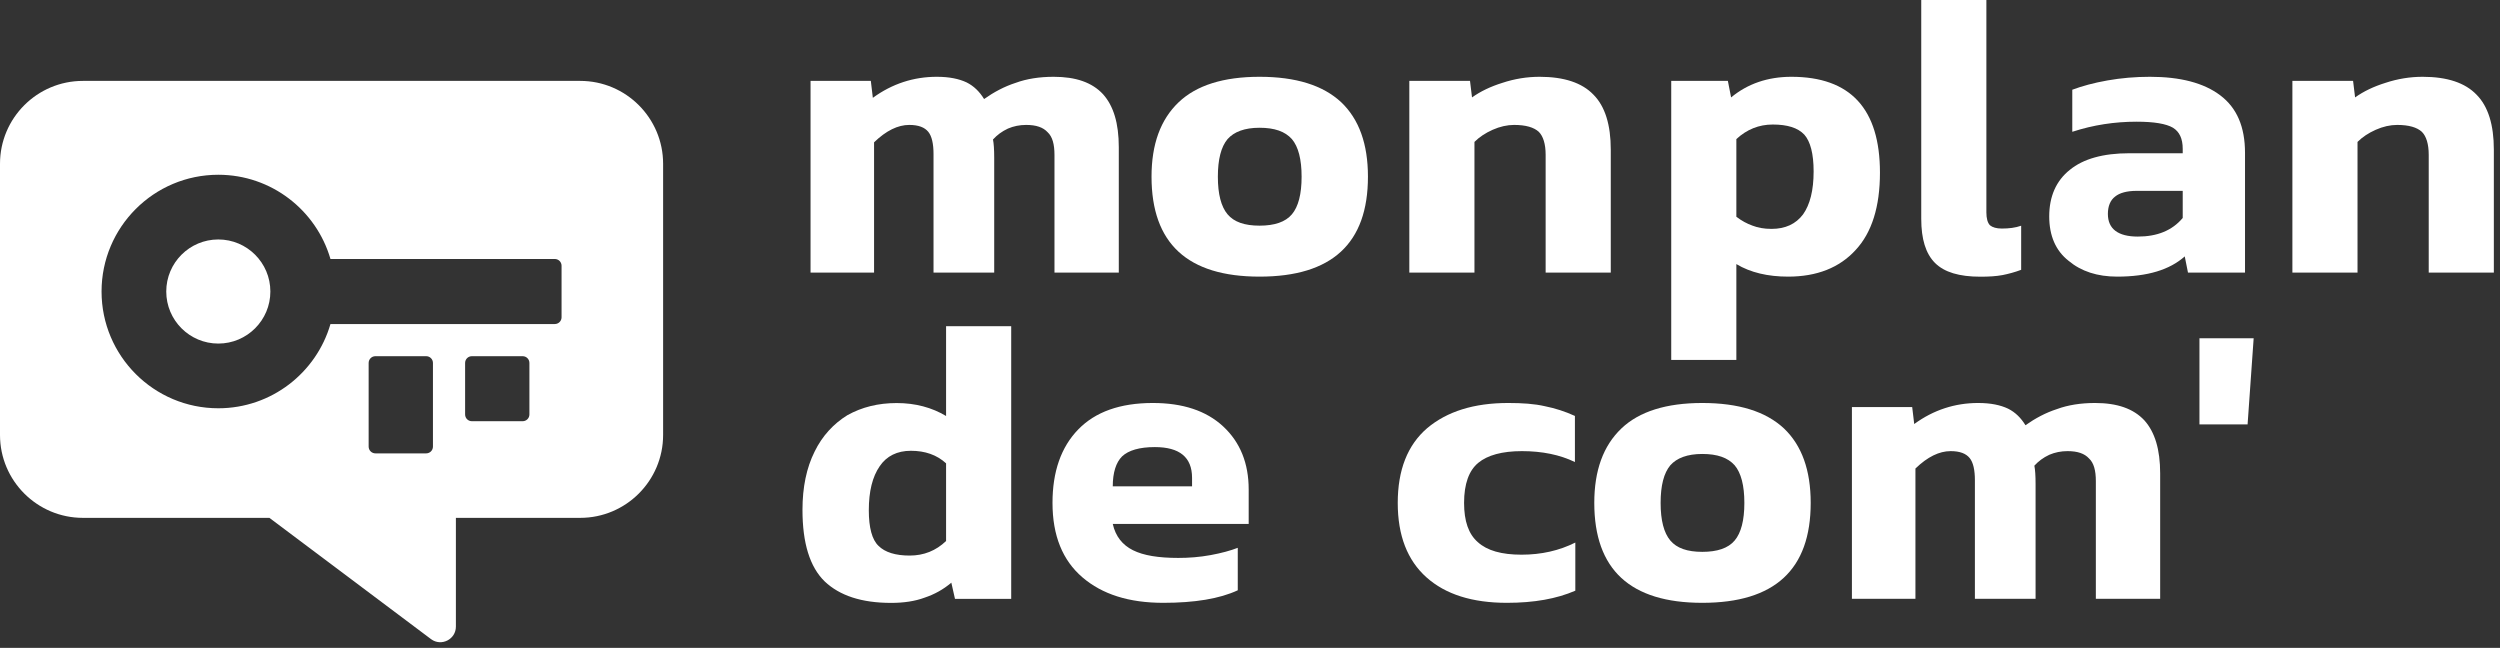
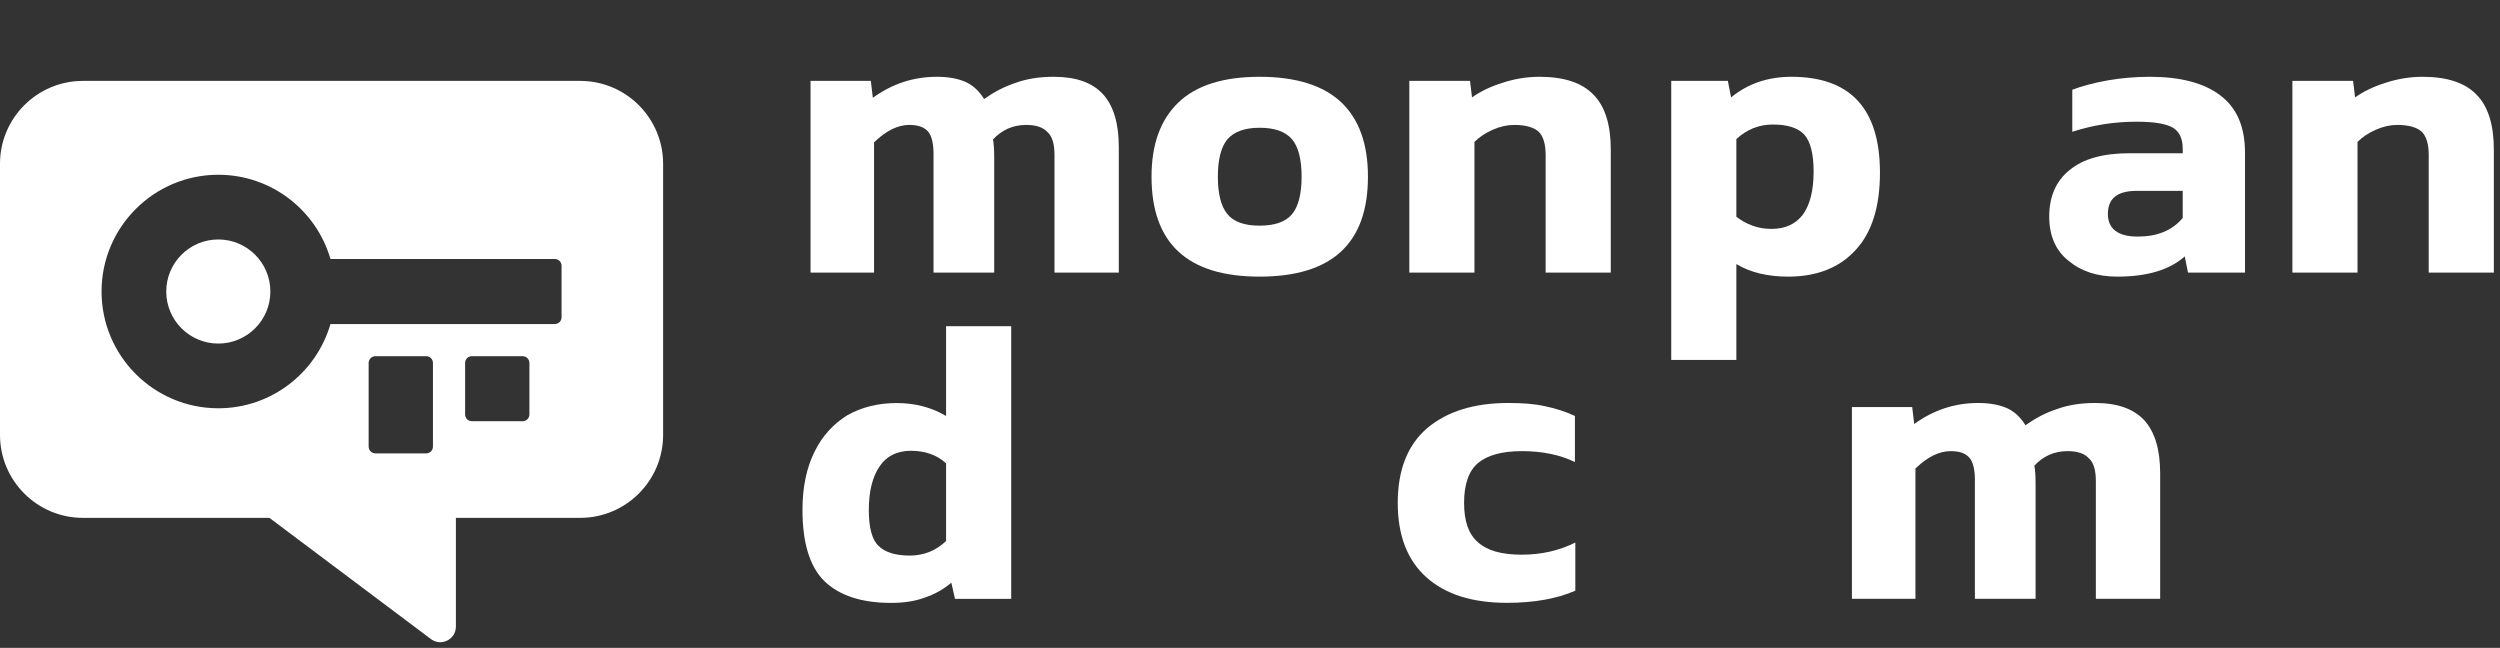
<svg xmlns="http://www.w3.org/2000/svg" width="301" height="78" viewBox="0 0 301 78" fill="none">
  <rect x="0" y="0" width="301" height="78" fill="#333333" stroke="none" />
  <path d="M97.59 9.733H104.847L105.09 11.778C107.428 10.074 110.01 9.246 112.786 9.246C114.296 9.246 115.464 9.489 116.39 9.927C117.267 10.366 117.948 11.048 118.484 11.924C119.653 11.096 120.919 10.415 122.283 9.976C123.598 9.489 125.157 9.246 126.861 9.246C129.54 9.246 131.488 9.927 132.803 11.34C134.07 12.752 134.703 14.847 134.703 17.72V32.819H126.959V18.645C126.959 17.379 126.715 16.454 126.131 15.918C125.595 15.334 124.767 15.041 123.549 15.041C122.77 15.041 122.04 15.188 121.358 15.48C120.627 15.821 120.043 16.259 119.556 16.795C119.653 17.282 119.702 18.012 119.702 18.986V32.819H112.396V18.548C112.396 17.331 112.201 16.405 111.763 15.869C111.325 15.334 110.594 15.041 109.474 15.041C108.11 15.041 106.698 15.723 105.237 17.136V32.819H97.59V9.733Z" fill="white" />
  <path d="M151.648 33.306C142.979 33.306 138.644 29.312 138.644 21.276C138.644 17.379 139.715 14.408 141.907 12.314C144.05 10.268 147.313 9.246 151.648 9.246C156.031 9.246 159.295 10.268 161.486 12.314C163.629 14.36 164.701 17.331 164.701 21.276C164.701 29.312 160.366 33.306 151.648 33.306ZM151.648 27.169C153.45 27.169 154.765 26.73 155.544 25.805C156.324 24.88 156.713 23.37 156.713 21.276C156.713 19.181 156.324 17.672 155.544 16.746C154.716 15.821 153.45 15.382 151.648 15.382C149.846 15.382 148.58 15.869 147.8 16.746C147.021 17.672 146.631 19.181 146.631 21.276C146.631 23.37 147.021 24.88 147.8 25.805C148.58 26.73 149.846 27.169 151.648 27.169Z" fill="white" />
  <path d="M169.682 9.733H176.988L177.231 11.729C178.254 10.999 179.472 10.415 180.884 9.976C182.345 9.489 183.855 9.246 185.365 9.246C188.336 9.246 190.479 9.976 191.843 11.389C193.255 12.801 193.937 15.041 193.937 18.012V32.819H186.095V18.645C186.095 17.331 185.803 16.405 185.268 15.869C184.683 15.334 183.709 15.041 182.297 15.041C181.469 15.041 180.592 15.236 179.715 15.626C178.839 16.015 178.108 16.503 177.524 17.087V32.819H169.682V9.733Z" fill="white" />
  <path d="M201.216 9.733H208.034L208.424 11.729C210.421 10.074 212.856 9.246 215.681 9.246C222.792 9.246 226.347 13.093 226.347 20.789C226.347 24.88 225.373 27.997 223.425 30.091C221.477 32.234 218.749 33.306 215.291 33.306C212.856 33.306 210.762 32.819 209.057 31.796V43.339H201.216V9.733ZM213.294 27.558C214.95 27.558 216.217 26.974 217.093 25.805C217.921 24.636 218.36 22.932 218.36 20.642C218.36 18.5 217.97 17.038 217.239 16.21C216.46 15.382 215.194 14.993 213.44 14.993C211.784 14.993 210.323 15.577 209.057 16.746V26.097C209.69 26.584 210.323 26.925 211.005 27.169C211.638 27.412 212.369 27.558 213.294 27.558Z" fill="white" />
-   <path d="M238.429 33.314C235.897 33.314 234.094 32.778 232.974 31.658C231.854 30.538 231.318 28.784 231.318 26.349V0H239.16V25.57C239.16 26.3 239.306 26.836 239.598 27.128C239.89 27.372 240.377 27.518 241.011 27.518C241.887 27.518 242.667 27.421 243.348 27.177V32.486C242.569 32.778 241.839 32.973 241.108 33.119C240.329 33.265 239.452 33.314 238.429 33.314Z" fill="white" />
  <path d="M254.909 33.306C252.523 33.306 250.575 32.672 249.065 31.406C247.506 30.189 246.727 28.386 246.727 26.049C246.727 23.662 247.555 21.763 249.211 20.448C250.818 19.133 253.205 18.451 256.37 18.451H262.799V17.915C262.799 16.697 262.41 15.869 261.631 15.382C260.803 14.895 259.341 14.652 257.247 14.652C254.617 14.652 252.036 15.041 249.503 15.869V10.804C250.672 10.366 252.084 9.976 253.74 9.684C255.396 9.392 257.101 9.246 258.854 9.246C262.507 9.246 265.332 9.976 267.329 11.486C269.326 12.996 270.3 15.285 270.3 18.402V32.819H263.433L263.043 30.87C261.241 32.478 258.562 33.306 254.909 33.306ZM257.393 28.484C259.731 28.484 261.533 27.753 262.799 26.243V22.98H257.247C256.078 22.98 255.202 23.224 254.666 23.662C254.081 24.1 253.789 24.831 253.789 25.756C253.789 27.558 255.007 28.484 257.393 28.484Z" fill="white" />
  <path d="M276.004 9.733H283.31L283.553 11.729C284.576 10.999 285.794 10.415 287.206 9.976C288.667 9.489 290.177 9.246 291.687 9.246C294.658 9.246 296.801 9.976 298.165 11.389C299.577 12.801 300.259 15.041 300.259 18.012V32.819H292.418V18.645C292.418 17.331 292.125 16.405 291.59 15.869C291.005 15.334 290.031 15.041 288.619 15.041C287.791 15.041 286.914 15.236 286.037 15.626C285.161 16.015 284.43 16.503 283.846 17.087V32.819H276.004V9.733Z" fill="white" />
  <path d="M107.284 72.588C103.729 72.588 101.099 71.712 99.296 70.007C97.495 68.254 96.618 65.38 96.618 61.386C96.618 58.659 97.105 56.321 98.079 54.373C99.004 52.473 100.368 51.012 102.024 49.989C103.777 49.015 105.726 48.528 107.966 48.528C110.206 48.528 112.203 49.064 113.908 50.087V39.274H121.749V72.101H114.979L114.541 70.153C113.567 70.981 112.495 71.565 111.327 71.955C110.158 72.393 108.794 72.588 107.284 72.588ZM109.524 66.89C111.229 66.89 112.69 66.305 113.908 65.136V55.785C112.788 54.762 111.375 54.275 109.671 54.275C108.015 54.275 106.748 54.908 105.92 56.126C105.044 57.392 104.605 59.146 104.605 61.435C104.605 63.529 104.995 64.99 105.774 65.721C106.553 66.5 107.82 66.89 109.524 66.89Z" fill="white" />
-   <path d="M140.066 72.58C135.926 72.58 132.711 71.557 130.325 69.512C127.938 67.466 126.721 64.495 126.721 60.55C126.721 56.8 127.743 53.829 129.838 51.686C131.883 49.592 134.854 48.52 138.799 48.52C142.403 48.52 145.228 49.445 147.274 51.345C149.319 53.244 150.342 55.777 150.342 58.943V63.083H133.977C134.318 64.593 135.146 65.615 136.413 66.248C137.679 66.882 139.481 67.174 141.868 67.174C143.134 67.174 144.449 67.076 145.764 66.833C147.079 66.589 148.15 66.297 149.027 65.956V71.07C146.835 72.093 143.816 72.58 140.066 72.58ZM143.524 58.553V57.53C143.524 55.046 142.014 53.829 139.043 53.829C137.192 53.829 135.877 54.218 135.098 54.949C134.367 55.68 133.977 56.897 133.977 58.553H143.524Z" fill="white" />
  <path d="M181.438 72.58C177.249 72.58 174.035 71.557 171.746 69.512C169.457 67.466 168.288 64.495 168.288 60.55C168.288 56.605 169.457 53.585 171.843 51.54C174.23 49.543 177.444 48.52 181.584 48.52C183.289 48.52 184.75 48.617 186.016 48.91C187.234 49.153 188.451 49.543 189.62 50.079V55.631C187.818 54.754 185.675 54.316 183.24 54.316C180.853 54.316 179.1 54.803 177.98 55.728C176.86 56.654 176.275 58.261 176.275 60.55C176.275 62.742 176.811 64.3 177.931 65.274C179.051 66.297 180.805 66.784 183.191 66.784C185.578 66.784 187.721 66.297 189.669 65.323V71.119C187.428 72.093 184.701 72.58 181.438 72.58Z" fill="white" />
-   <path d="M204.956 72.58C196.286 72.58 191.952 68.586 191.952 60.55C191.952 56.654 193.023 53.683 195.215 51.588C197.358 49.543 200.621 48.52 204.956 48.52C209.339 48.52 212.602 49.543 214.794 51.588C216.937 53.634 218.008 56.605 218.008 60.55C218.008 68.586 213.674 72.58 204.956 72.58ZM204.956 66.443C206.758 66.443 208.073 66.005 208.852 65.079C209.631 64.154 210.021 62.644 210.021 60.55C210.021 58.456 209.631 56.946 208.852 56.02C208.024 55.095 206.758 54.657 204.956 54.657C203.154 54.657 201.887 55.144 201.108 56.02C200.329 56.946 199.939 58.456 199.939 60.55C199.939 62.644 200.329 64.154 201.108 65.079C201.887 66.005 203.154 66.443 204.956 66.443Z" fill="white" />
  <path d="M222.971 49.007H230.228L230.472 51.053C232.81 49.348 235.391 48.52 238.167 48.52C239.677 48.52 240.846 48.764 241.771 49.202C242.648 49.64 243.33 50.322 243.866 51.199C245.035 50.371 246.301 49.689 247.665 49.251C248.98 48.764 250.538 48.52 252.243 48.52C254.922 48.52 256.87 49.202 258.185 50.614C259.451 52.027 260.084 54.121 260.084 56.995V72.093H252.34V57.92C252.34 56.654 252.097 55.728 251.512 55.193C250.976 54.608 250.149 54.316 248.931 54.316C248.152 54.316 247.421 54.462 246.739 54.754C246.009 55.095 245.424 55.533 244.937 56.069C245.035 56.556 245.083 57.287 245.083 58.261V72.093H237.778V57.823C237.778 56.605 237.583 55.68 237.144 55.144C236.706 54.608 235.976 54.316 234.855 54.316C233.492 54.316 232.079 54.998 230.618 56.41V72.093H222.971V49.007Z" fill="white" />
-   <path d="M264.814 40.724H271.341L270.61 51.098H264.814V40.724Z" fill="white" />
  <path d="M9.98 9.74H69.859C75.363 9.74 79.839 14.215 79.839 19.72V52.37C79.839 57.874 75.363 62.35 69.859 62.35H54.889V75.448C54.889 76.976 53.143 77.865 51.91 76.961L32.435 62.35H9.98C4.475 62.35 0 57.874 0 52.37V19.72C0 14.215 4.475 9.74 9.98 9.74ZM52.127 43.698C52.127 43.483 52.042 43.276 51.889 43.124C51.737 42.971 51.53 42.886 51.315 42.886C49.828 42.886 46.685 42.886 45.198 42.886C44.982 42.886 44.776 42.971 44.623 43.124C44.471 43.276 44.385 43.483 44.385 43.698C44.385 45.842 44.385 51.63 44.385 53.773C44.385 53.988 44.471 54.195 44.623 54.347C44.776 54.5 44.982 54.586 45.198 54.586C46.685 54.586 49.828 54.586 51.315 54.586C51.53 54.586 51.737 54.5 51.889 54.347C52.042 54.195 52.127 53.988 52.127 53.773C52.127 51.63 52.127 45.842 52.127 43.698ZM63.741 43.698C63.741 43.249 63.377 42.886 62.928 42.886C61.441 42.886 58.299 42.886 56.812 42.886C56.362 42.886 55.999 43.249 55.999 43.698C55.999 45.201 55.999 48.399 55.999 49.901C55.999 50.351 56.362 50.714 56.812 50.714C58.299 50.714 61.441 50.714 62.928 50.714C63.377 50.714 63.741 50.351 63.741 49.901C63.741 48.399 63.741 45.201 63.741 43.698ZM39.788 39.014H66.799C67.248 39.014 67.612 38.651 67.612 38.202C67.612 36.698 67.612 33.498 67.612 31.994C67.612 31.546 67.248 31.182 66.799 31.182H39.788C38.091 25.327 32.684 21.041 26.284 21.041C18.526 21.041 12.227 27.34 12.227 35.098C12.227 42.856 18.526 49.156 26.284 49.156C32.684 49.156 38.091 44.869 39.788 39.014ZM26.284 28.831C29.743 28.831 32.552 31.639 32.552 35.098C32.552 38.557 29.743 41.366 26.284 41.366C22.825 41.366 20.017 38.557 20.017 35.098C20.017 31.639 22.825 28.831 26.284 28.831Z" fill="white" />
</svg>